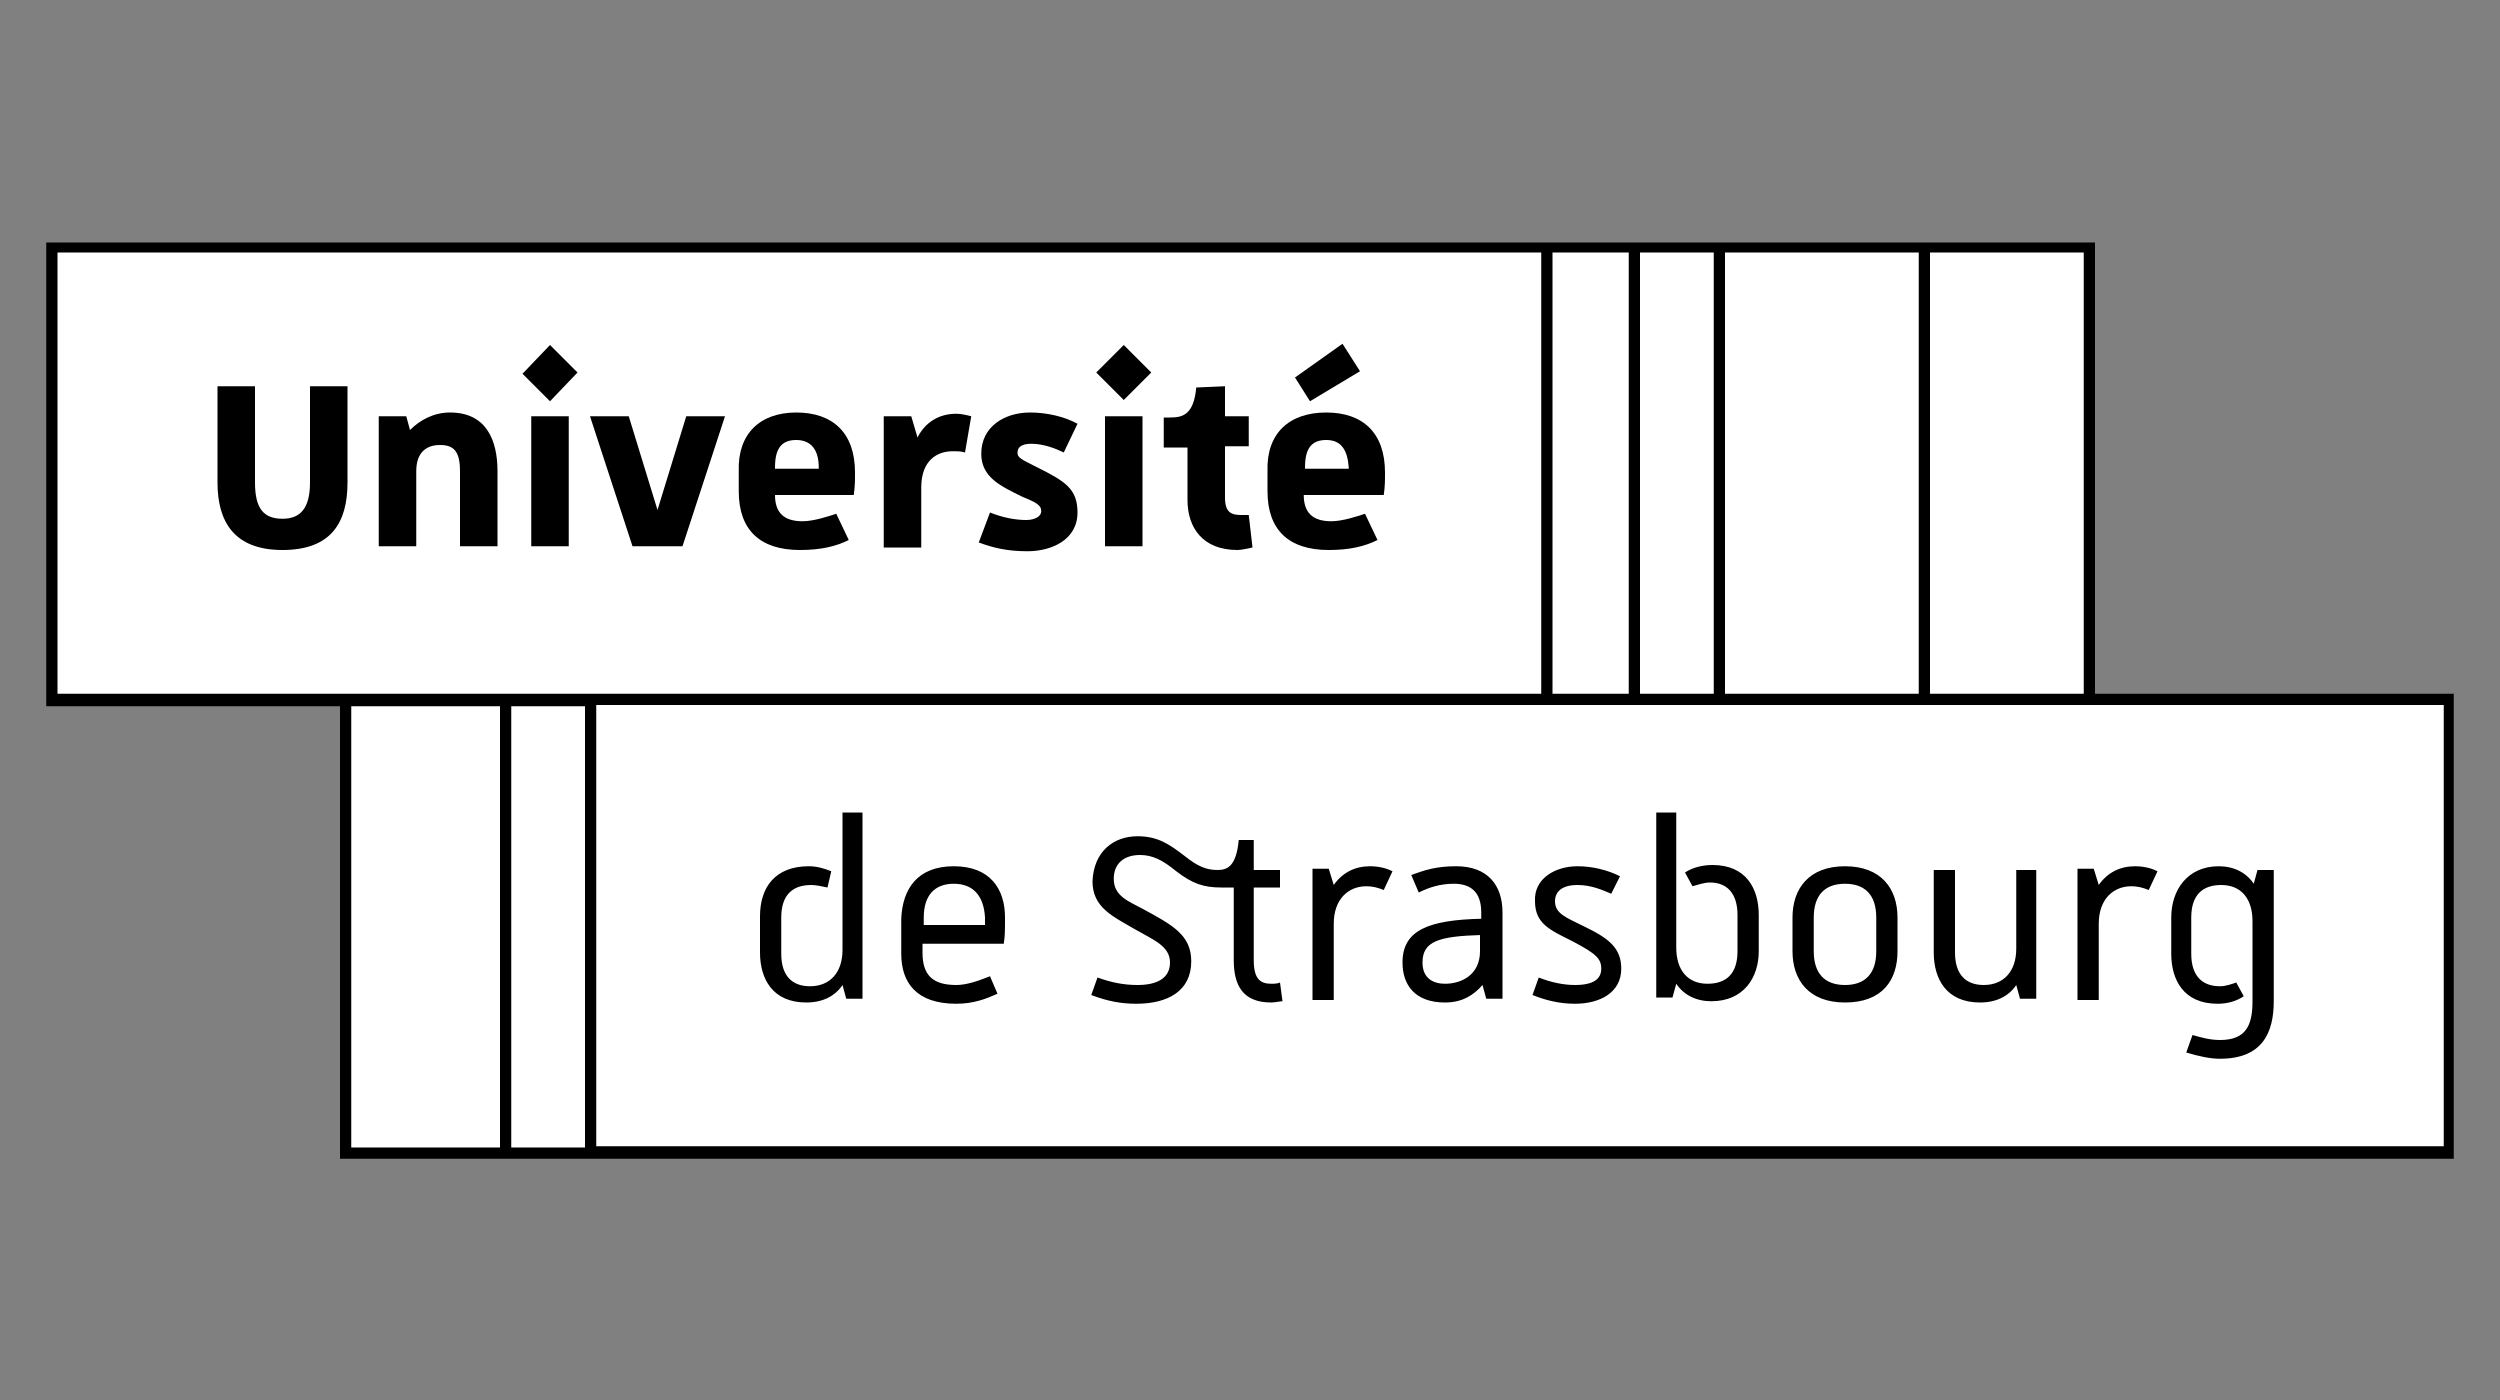
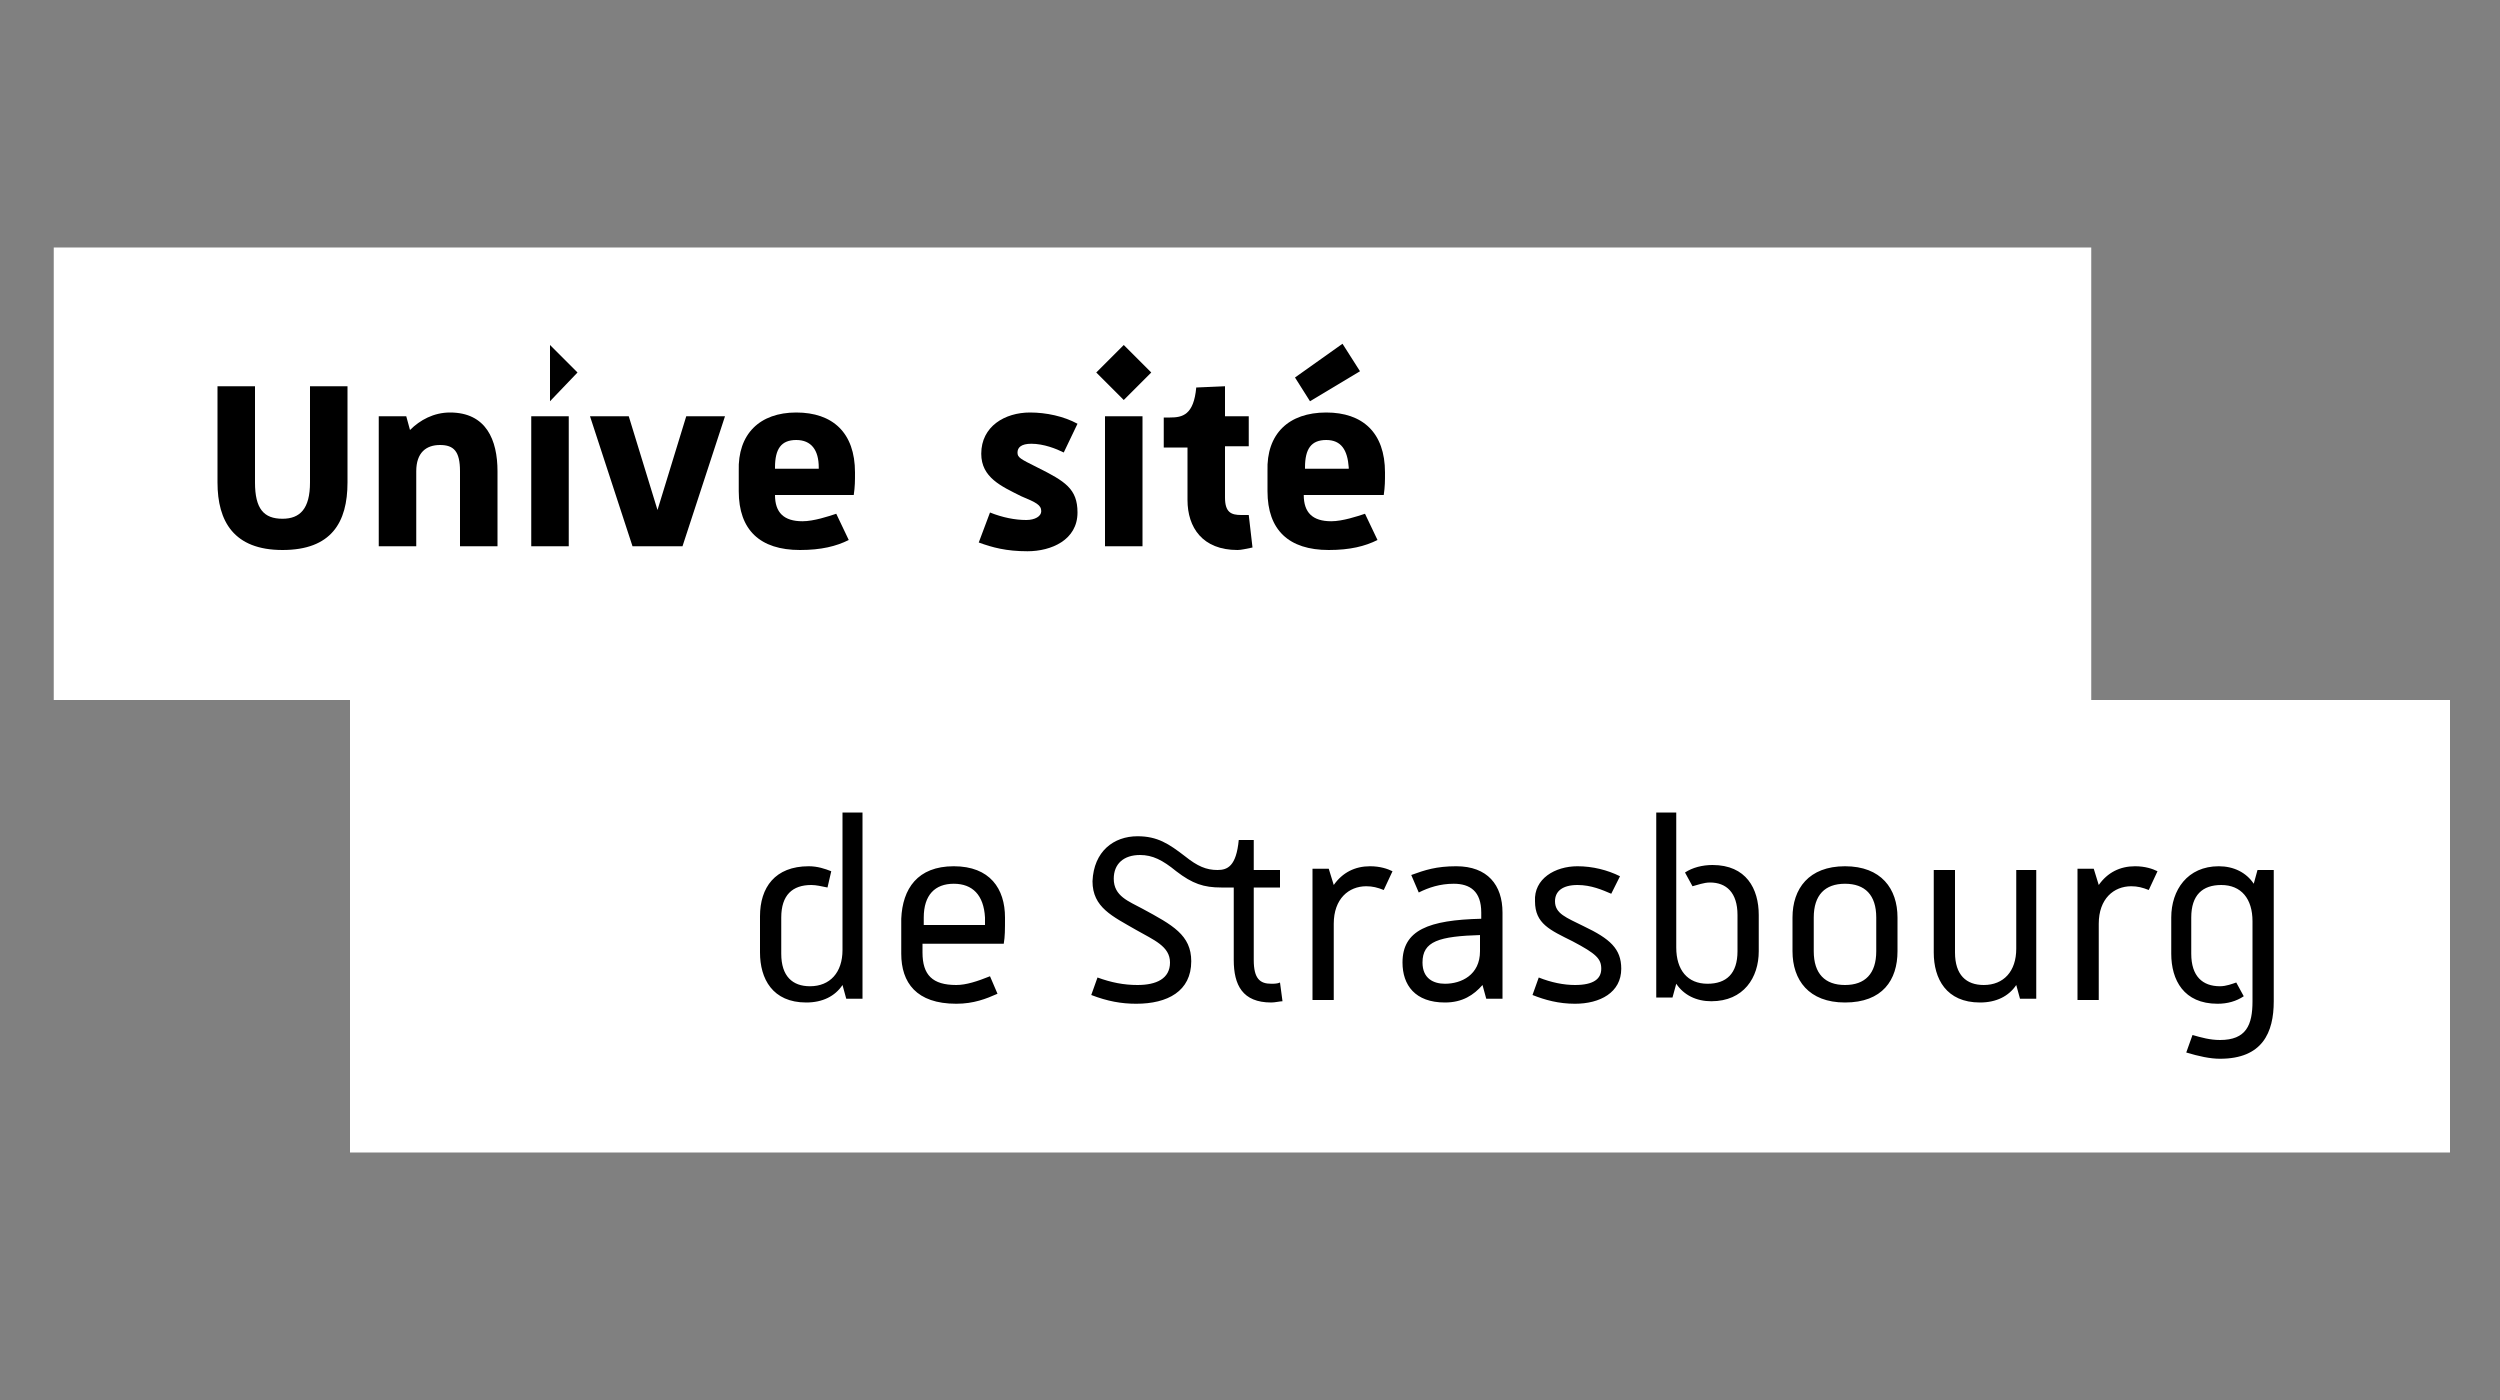
<svg xmlns="http://www.w3.org/2000/svg" version="1.1" id="Calque_1" x="0px" y="0px" width="200px" height="112px" viewBox="0 0 200 112" style="enable-background:new 0 0 200 112;" xml:space="preserve">
  <rect x="0" y="0" width="200" height="112" fill="#808080" stroke="none" />
  <style type="text/css">.st0{fill:#FFFFFF;}</style>
  <g>
    <g>
      <polygon class="st0" points="4.3,19.8 4.3,56 28,56 28,60.3 28,92.2 196,92.2 196,56 167.3,56 167.3,53.3 167.3,19.8   " />
      <g>
        <g>
          <path d="M27.8,30.9v7.7c0,3.2-1.3,5.4-5.2,5.4c-3.9,0-5.2-2.3-5.2-5.4v-7.7h3v7.7c0,2.1,0.7,2.9,2.2,2.9c1.4,0,2.2-0.8,2.2-2.9      v-7.7H27.8z" />
          <path d="M36,33c2.9,0,3.8,2.2,3.8,4.7v6h-3v-6c0-1.6-0.5-2.1-1.6-2.1s-1.9,0.6-1.9,2.1v6h-3V33.3h2.2l0.3,1.1      C33.6,33.6,34.7,33,36,33z" />
-           <path d="M44,27.6l2.2,2.2L44,32.1l-2.2-2.2L44,27.6z M45.5,33.3v10.4h-3V33.3H45.5z" />
+           <path d="M44,27.6l2.2,2.2L44,32.1L44,27.6z M45.5,33.3v10.4h-3V33.3H45.5z" />
          <path d="M58,33.3l-3.4,10.4h-4l-3.4-10.4h3.1l2.3,7.5l2.3-7.5H58z" />
          <path d="M63.7,33c2.9,0,4.7,1.6,4.7,4.8c0,0.7,0,1.1-0.1,1.8H62c0,1.4,0.7,2.1,2.2,2.1c0.9,0,2.1-0.4,2.7-0.6l1,2.1      c-1,0.5-2.2,0.8-3.9,0.8c-3.2,0-4.9-1.6-4.9-4.7v-1.6C59,34.7,60.8,33,63.7,33z M63.7,35.2c-1.2,0-1.7,0.7-1.7,2.2v0.1h3.5v-0.1      C65.5,36,64.9,35.2,63.7,35.2z" />
-           <path d="M76.5,33.1c0.4,0,0.8,0.1,1.2,0.2l-0.5,2.9c-0.3-0.1-0.6-0.1-1-0.1c-1.2,0-2.5,0.7-2.5,2.9v4.8h-3V33.3h2.2l0.5,1.7      C74,33.8,75.1,33.1,76.5,33.1z" />
          <path d="M82.4,33c1.3,0,2.7,0.3,3.8,0.9l-1.1,2.3c-0.6-0.3-1.6-0.7-2.6-0.7c-0.8,0-1.1,0.3-1.1,0.7s0.2,0.5,1.6,1.2      c2.2,1.1,3.2,1.7,3.2,3.6c0,2.2-2.1,3.1-4,3.1c-1.7,0-2.8-0.3-3.9-0.7l0.9-2.4c1,0.4,2,0.6,2.9,0.6c0.7,0,1.2-0.3,1.2-0.7      c0-0.5-0.4-0.7-1.6-1.2c-1.6-0.8-3.2-1.5-3.2-3.4C78.5,34.1,80.4,33,82.4,33z" />
          <path d="M89.9,27.6l2.2,2.2l-2.2,2.2l-2.2-2.2L89.9,27.6z M91.4,33.3v10.4h-3V33.3H91.4z" />
          <path d="M98,30.9v2.4h1.9v2.4H98v4.1c0,1.2,0.5,1.4,1.3,1.4c0.2,0,0.3,0,0.6,0l0.3,2.6C99.7,43.9,99.3,44,99,44      c-2.8,0-4-1.8-4-4v-4.2h-1.9v-2.4h0.5c1,0,1.9-0.2,2.1-2.4L98,30.9L98,30.9z" />
          <path d="M106.1,33c2.9,0,4.7,1.6,4.7,4.8c0,0.7,0,1.1-0.1,1.8h-6.4c0,1.4,0.7,2.1,2.2,2.1c0.9,0,2.1-0.4,2.7-0.6l1,2.1      c-1,0.5-2.2,0.8-3.9,0.8c-3.2,0-4.9-1.6-4.9-4.7v-1.6C101.3,34.7,103.1,33,106.1,33z M107.4,27.5l1.4,2.2l-4,2.4l-1.2-1.9      L107.4,27.5z M106.1,35.2c-1.2,0-1.7,0.7-1.7,2.2v0.1h3.5v-0.1C107.8,36,107.3,35.2,106.1,35.2z" />
        </g>
        <path d="M69,65v14.9h-1.3l-0.3-1.1c-0.6,0.9-1.6,1.4-2.9,1.4c-2.7,0-3.7-1.9-3.7-4v-2.9c0-2.3,1.2-4,3.9-4c0.7,0,1.3,0.2,1.8,0.4     l-0.3,1.3c-0.5-0.1-0.9-0.2-1.3-0.2c-1.5,0-2.4,0.8-2.4,2.6v2.9c0,1.8,0.9,2.6,2.3,2.6c1.6,0,2.6-1.1,2.6-2.9V65H69z M76.3,69.3     c2.9,0,4.1,1.8,4.1,4.1c0,1,0,1.5-0.1,2.1h-6.5v0.7c0,1.8,0.8,2.6,2.7,2.6c0.8,0,1.7-0.3,2.7-0.7l0.6,1.4     c-0.9,0.4-1.9,0.8-3.3,0.8c-3.2,0-4.4-1.7-4.4-4v-2.8C72.2,71.1,73.4,69.3,76.3,69.3z M76.3,70.7c-1.5,0-2.4,0.9-2.4,2.7V74h4.9     v-0.6C78.7,71.6,77.8,70.7,76.3,70.7z M91,66.9c1.6,0,2.5,0.6,3.8,1.6c1,0.8,1.7,1.1,2.6,1.1c0.8,0,1.5-0.3,1.7-2.4h1.2v2.4h2.1     V71h-2.1v5.8c0,1.5,0.5,1.9,1.4,1.9c0.2,0,0.5,0,0.7-0.1l0.2,1.5c-0.2,0-0.6,0.1-0.9,0.1c-2.3,0-3-1.4-3-3.4V71h-1     c-1.4,0-2.3-0.3-3.6-1.3c-1.1-0.9-1.9-1.3-2.9-1.3c-1.3,0-2.1,0.7-2.1,1.9c0,1.4,1.2,1.8,2.3,2.4c2.4,1.3,3.9,2.1,3.9,4.2     c0,2.4-1.9,3.4-4.4,3.4c-1.2,0-2.3-0.2-3.6-0.7l0.5-1.4c1.1,0.4,2.1,0.6,3.2,0.6c1.5,0,2.6-0.5,2.6-1.8c0-1.3-1.3-1.8-2.7-2.6     c-1.9-1.1-3.5-1.8-3.5-3.9C87.5,68.1,89.1,66.9,91,66.9z M109.6,69.3c0.8,0,1.4,0.2,1.8,0.4l-0.7,1.5c-0.5-0.2-0.9-0.3-1.4-0.3     c-1.4,0-2.6,1-2.6,3v6.1h-1.7V69.5h1.3l0.4,1.3C107.4,69.8,108.4,69.3,109.6,69.3z M116.5,69.3c2.5,0,3.7,1.5,3.7,3.7v6.9h-1.3     l-0.3-1.1c-0.7,0.8-1.6,1.4-3,1.4c-2.4,0-3.4-1.4-3.4-3.2c0-2.6,2.1-3.4,6.3-3.5V73c0-1.7-0.9-2.3-2.2-2.3c-1.1,0-2,0.3-2.8,0.7     l-0.6-1.4C114,69.6,114.9,69.3,116.5,69.3z M118.5,74.8c-3.4,0.1-4.7,0.5-4.7,2.2c0,1.3,0.9,1.7,1.8,1.7c1.3,0,2.8-0.7,2.8-2.6     V74.8z M126.2,69.3c1.2,0,2.4,0.3,3.4,0.8l-0.7,1.4c-0.7-0.3-1.6-0.7-2.7-0.7c-1.2,0-1.8,0.5-1.8,1.3c0,1,0.9,1.3,2.3,2     c2.1,1,3,1.8,3,3.4c0,1.9-1.7,2.8-3.7,2.8c-1.3,0-2.4-0.3-3.4-0.7l0.5-1.4c1,0.4,2,0.6,2.9,0.6c1.5,0,2.1-0.5,2.1-1.3     c0-0.8-0.4-1.2-2.3-2.2c-1.8-0.9-3-1.4-3-3.2C122.7,70.3,124.4,69.3,126.2,69.3z M134.1,65v10.8c0,1.8,0.9,2.9,2.5,2.9     c1.5,0,2.4-0.8,2.4-2.6v-2.9c0-1.8-0.9-2.6-2.2-2.6c-0.5,0-1,0.2-1.4,0.3l-0.6-1.1c0.6-0.4,1.4-0.6,2.2-0.6c2.7,0,3.7,1.9,3.7,4     v2.9c0,2.1-1.2,4-3.8,4c-1.2,0-2.2-0.5-2.8-1.4l-0.3,1.1h-1.3V65H134.1z M147.6,69.3c2.9,0,4.2,1.8,4.2,4.1v2.7     c0,2.3-1.2,4.1-4.2,4.1c-2.9,0-4.2-1.8-4.2-4.1v-2.7C143.4,71.1,144.7,69.3,147.6,69.3z M147.6,70.7c-1.6,0-2.5,0.9-2.5,2.7v2.7     c0,1.8,0.9,2.7,2.5,2.7c1.6,0,2.5-0.9,2.5-2.7v-2.7C150.1,71.6,149.2,70.7,147.6,70.7z M162.9,69.5v10.4h-1.3l-0.3-1.1     c-0.6,0.9-1.6,1.4-2.9,1.4c-2.7,0-3.7-1.9-3.7-4v-6.6h1.7v6.6c0,1.8,0.9,2.6,2.3,2.6c1.6,0,2.6-1.1,2.6-2.9v-6.3H162.9z      M170.8,69.3c0.8,0,1.4,0.2,1.8,0.4l-0.7,1.5c-0.5-0.2-0.9-0.3-1.4-0.3c-1.4,0-2.6,1-2.6,3v6.1h-1.7V69.5h1.3l0.4,1.3     C168.6,69.8,169.6,69.3,170.8,69.3z M177.5,69.3c1.2,0,2.2,0.5,2.8,1.4l0.3-1.1h1.3v10.5c0,2.5-0.9,4.6-4.3,4.6     c-0.8,0-1.7-0.2-2.7-0.5l0.5-1.4c0.7,0.2,1.4,0.4,2.2,0.4c2.1,0,2.6-1.2,2.6-3.1v-6.4c0-1.8-0.9-2.9-2.5-2.9     c-1.5,0-2.4,0.8-2.4,2.6v2.9c0,1.8,0.9,2.6,2.3,2.6c0.5,0,1-0.2,1.3-0.3l0.6,1.1c-0.6,0.4-1.3,0.6-2.1,0.6c-2.7,0-3.7-1.9-3.7-4     v-2.9C173.7,71.2,175,69.3,177.5,69.3z" />
-         <path d="M196.3,55.5h-28.7V19.4h-13.2h-0.9H138h-0.9h-5.9h-0.9h-7v0H3.7v37.1h23.5v36.2H40h0.9h6.8v0h148.6V55.5z M166.7,20.2     v35.3h-12.3V20.2H166.7z M153.5,20.2v35.3H138V20.2H153.5z M137.1,20.2v35.3h-5.9V20.2H137.1z M124.2,20.2h6.1v35.3h-6.1V20.2z      M4.6,20.2h118.7v35.3H46.8l-42.2,0V20.2z M28.1,91.8V56.5H40v35.3H28.1z M40.9,56.5h5.9v35.3h-5.9V56.5z M195.4,91.7H47.7V56.4     l147.8,0V91.7z" />
      </g>
    </g>
  </g>
</svg>